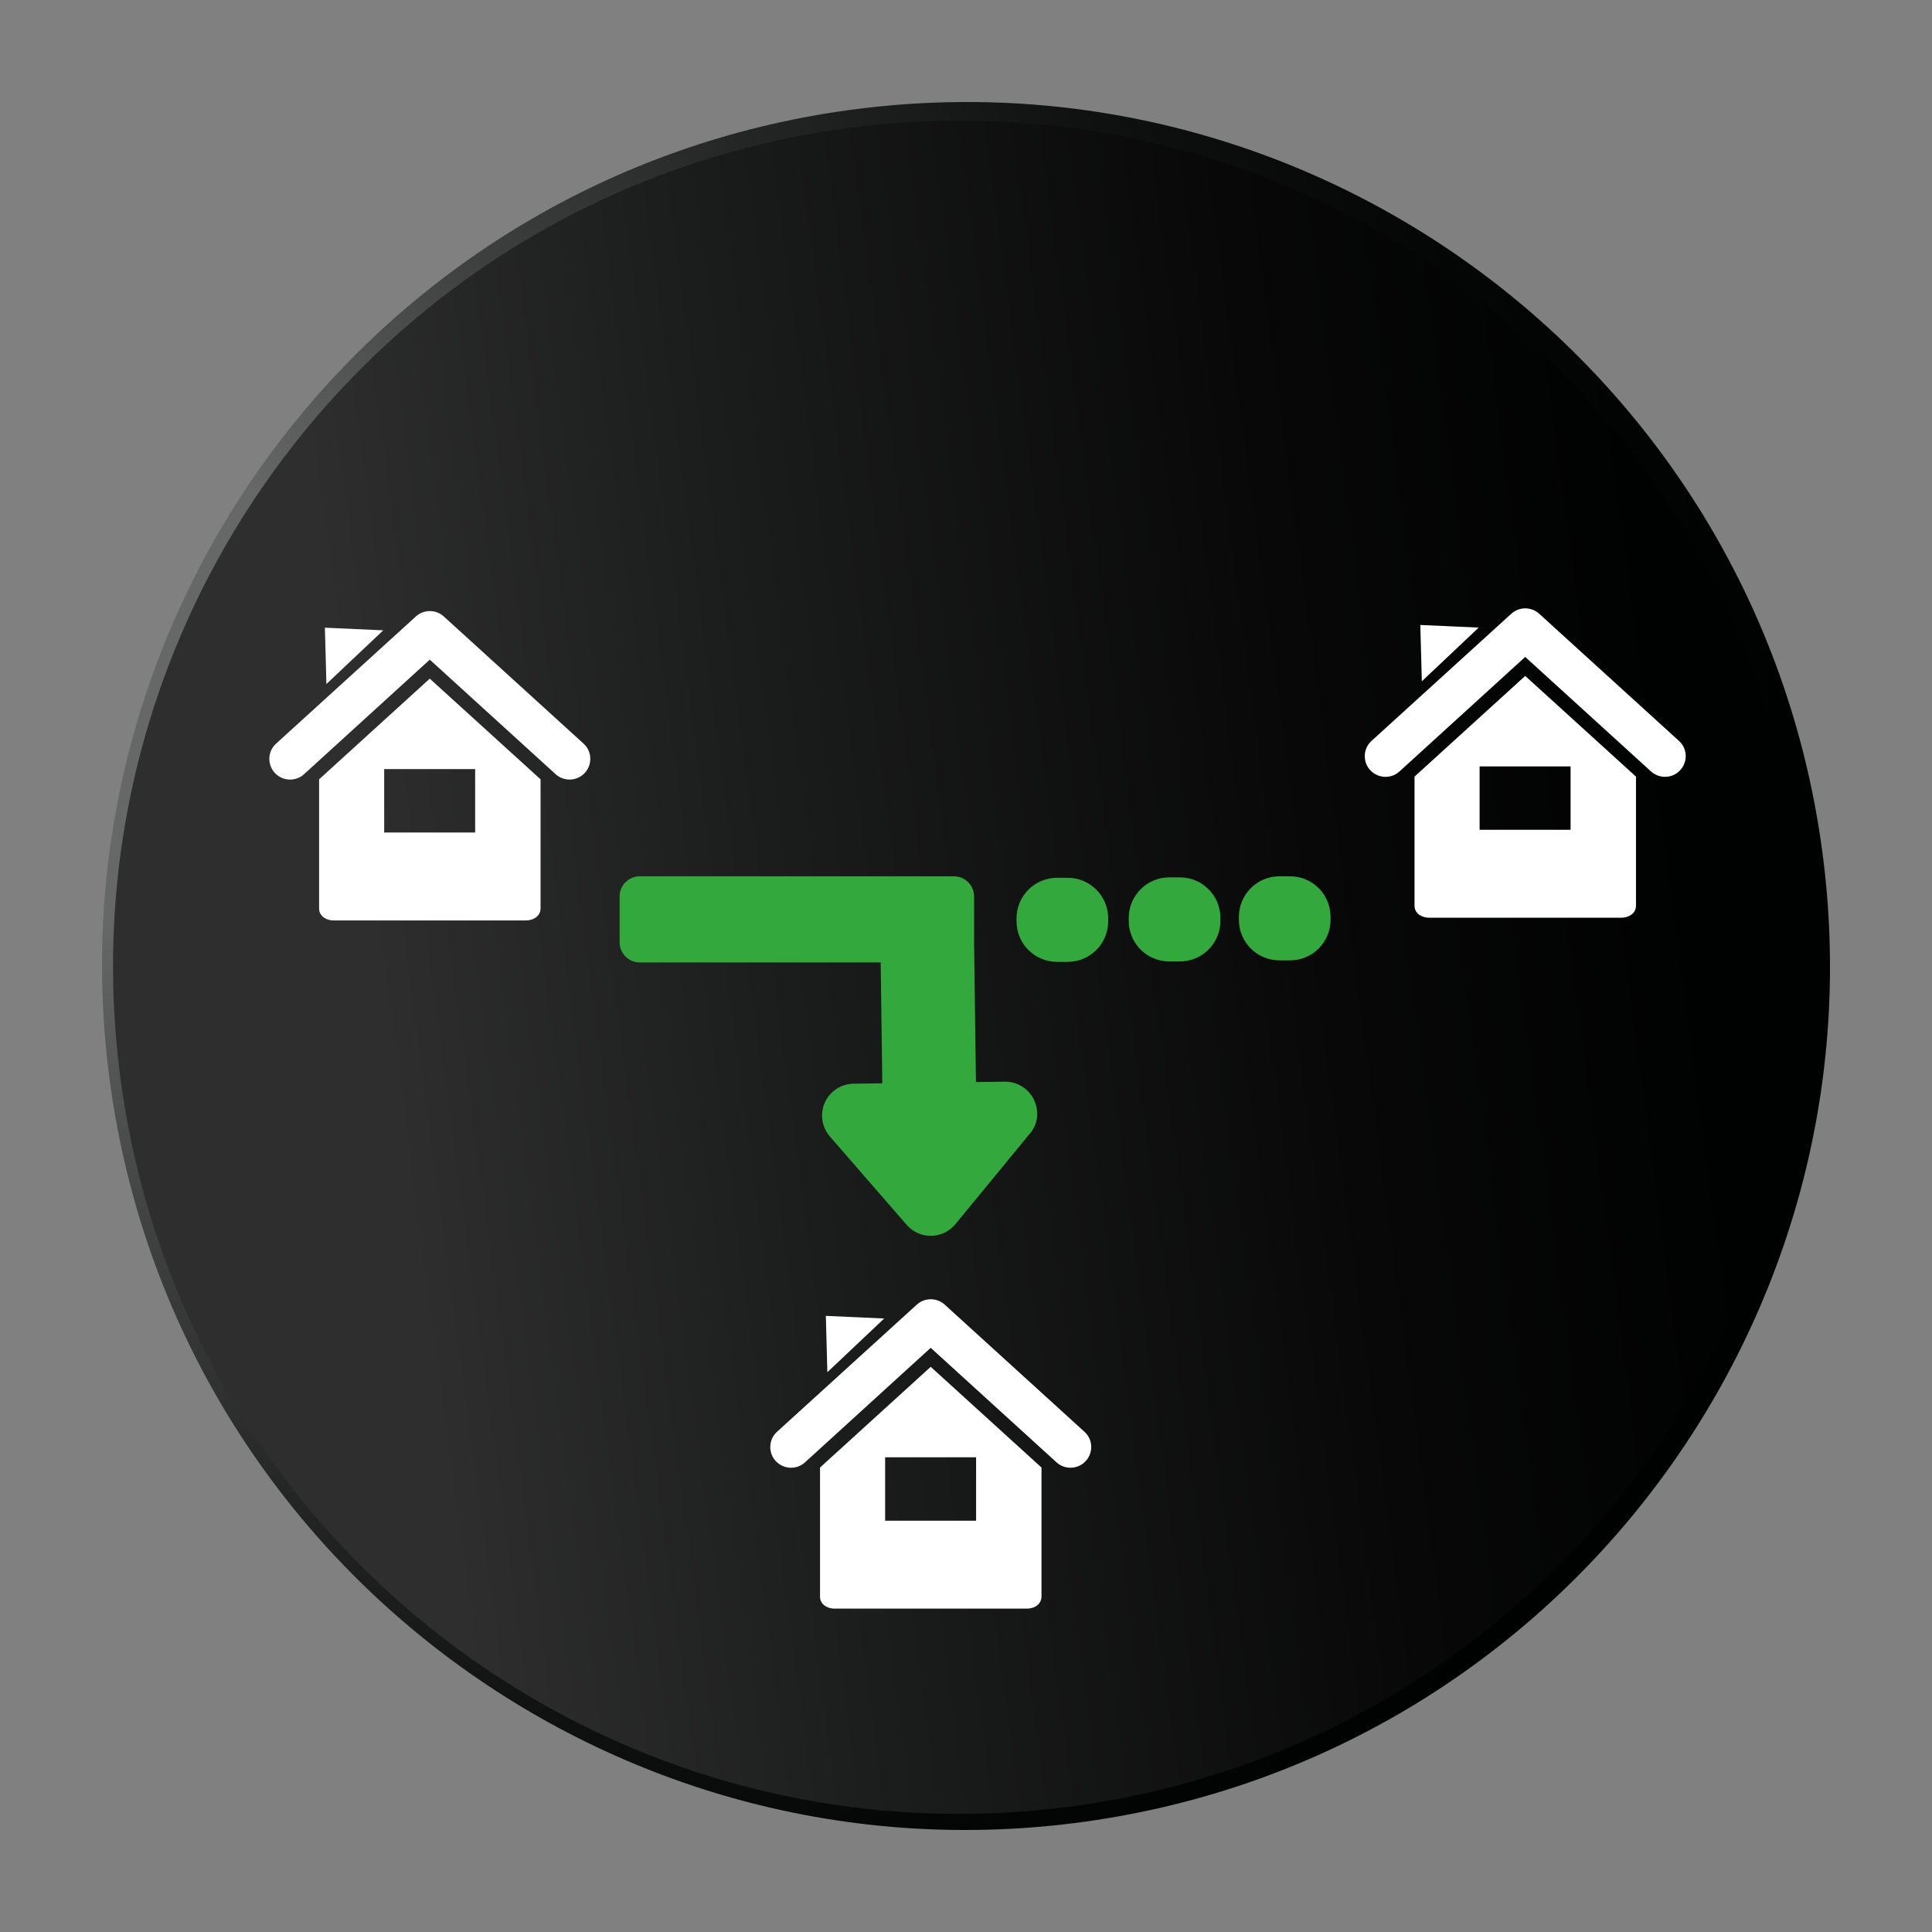
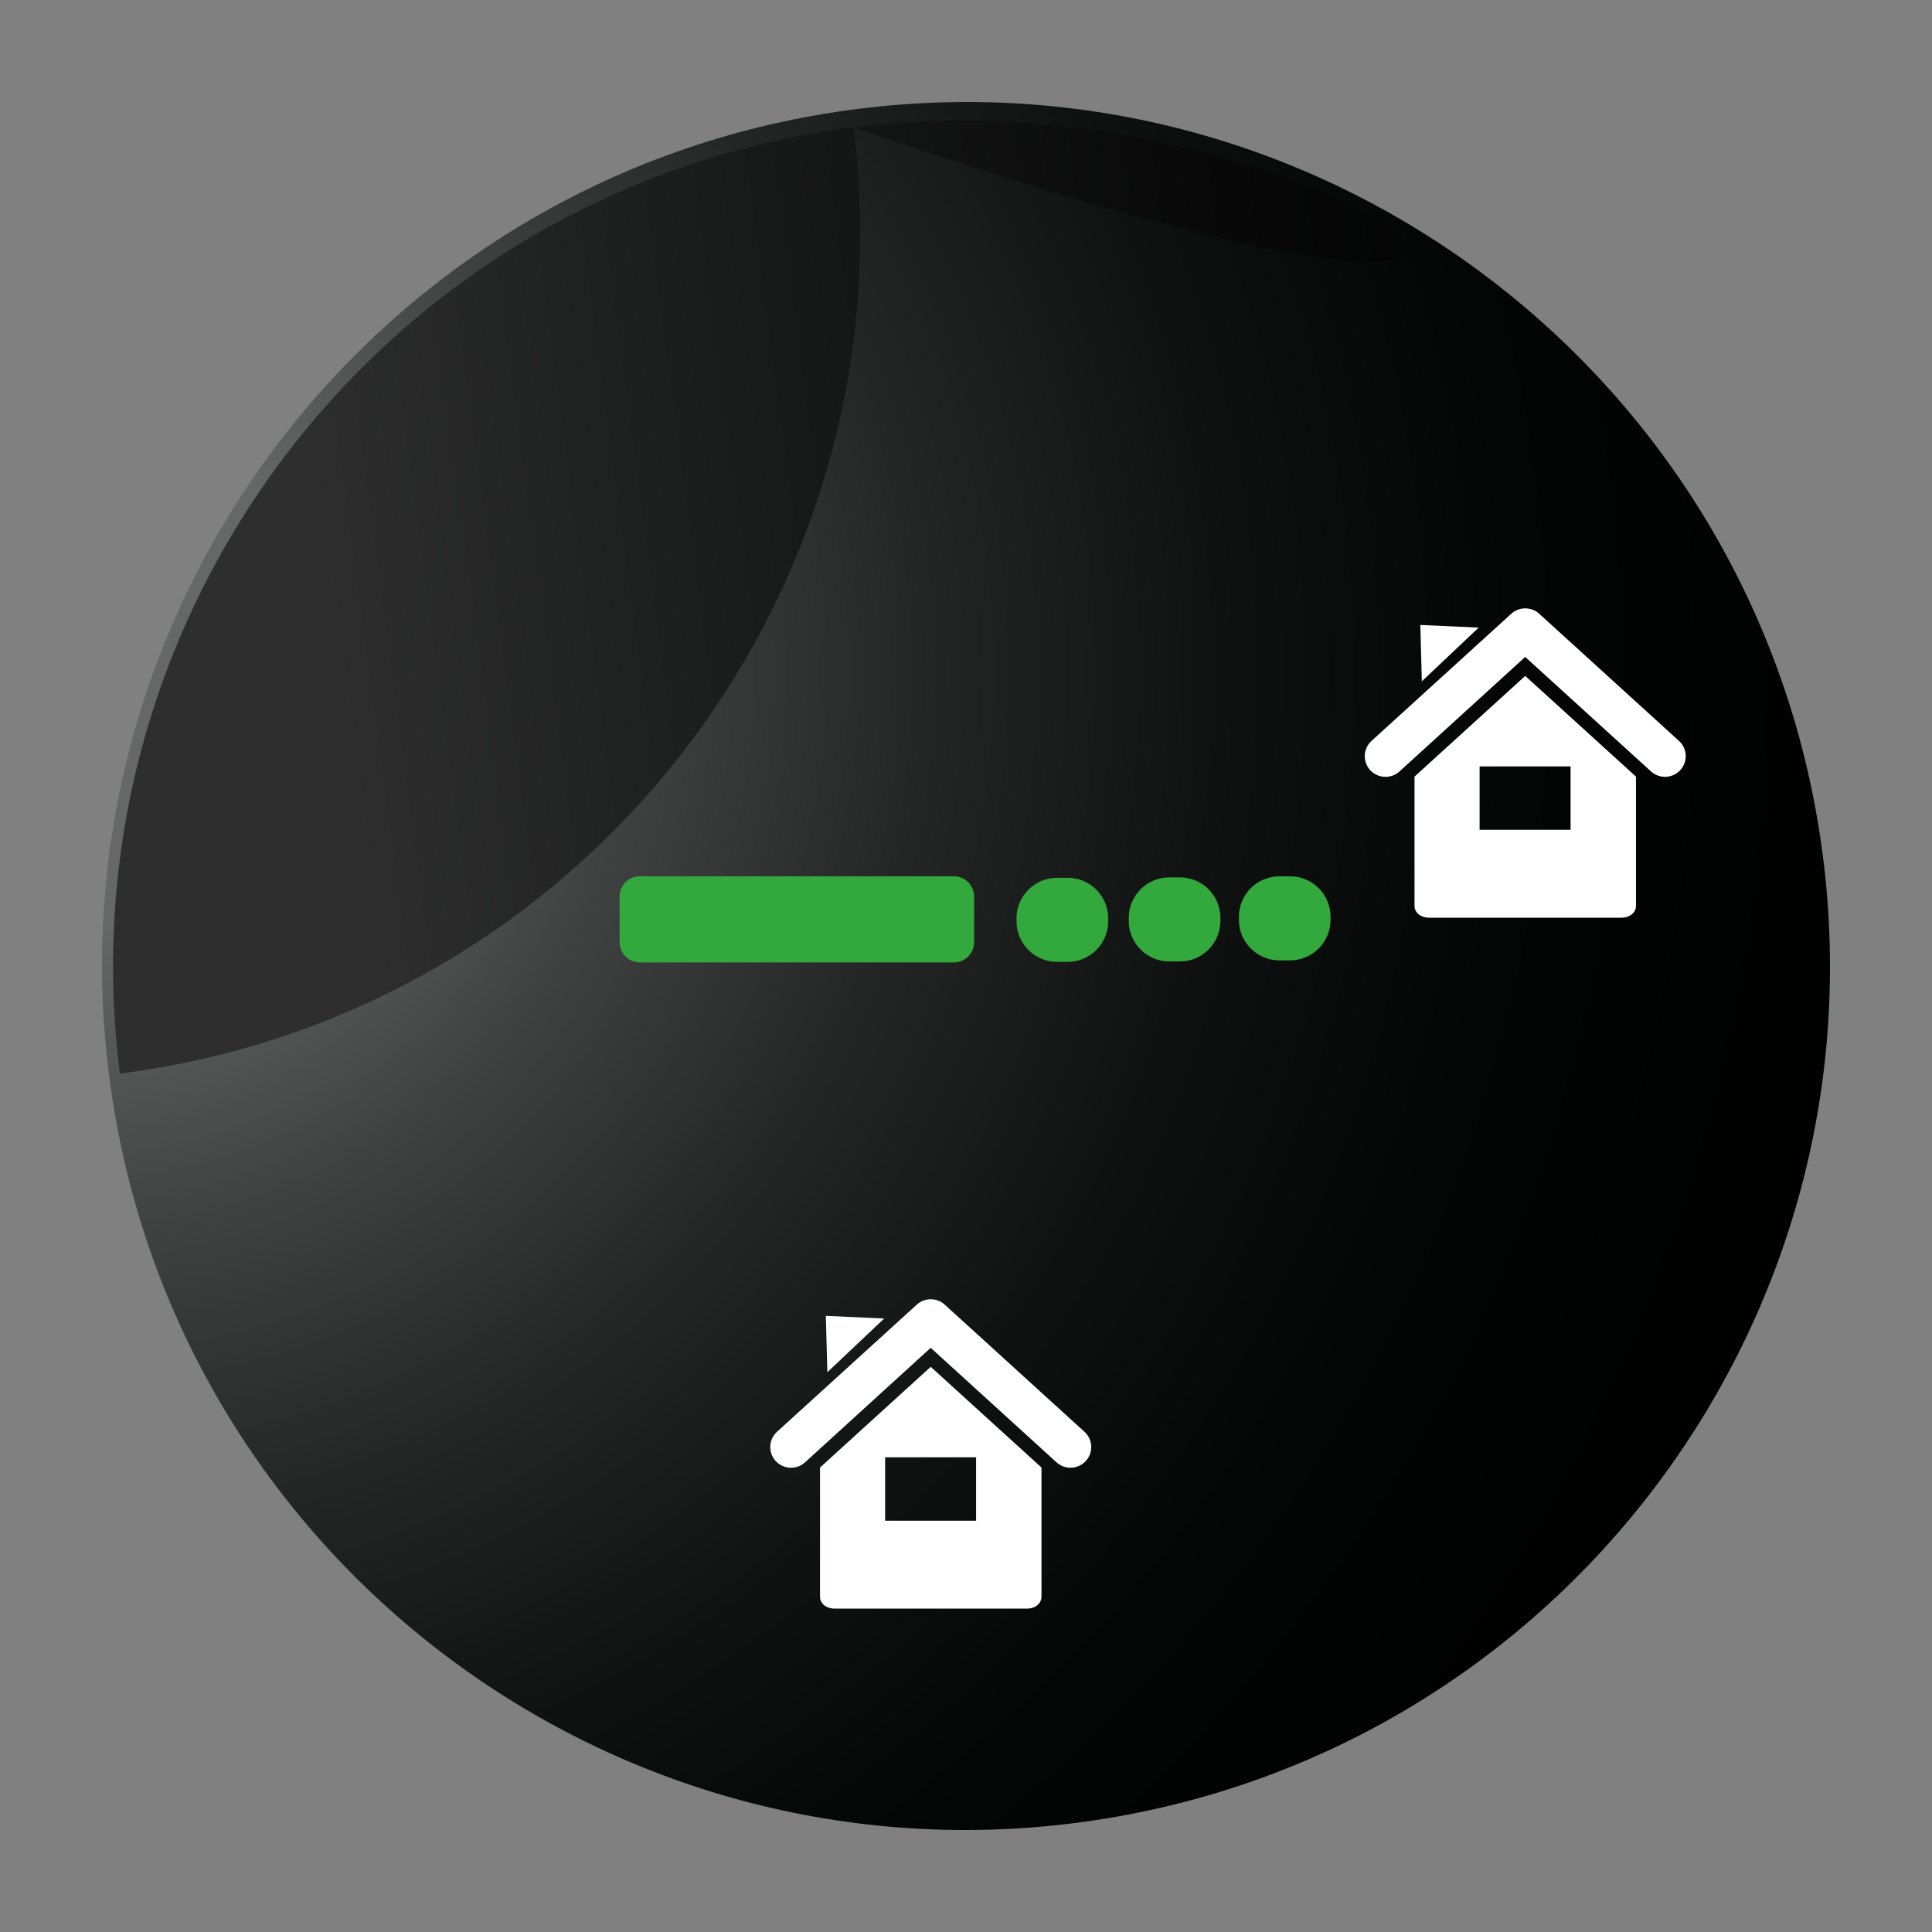
<svg xmlns="http://www.w3.org/2000/svg" xmlns:xlink="http://www.w3.org/1999/xlink" version="1.1" id="Calque_1" x="0px" y="0px" width="110px" height="110px" viewBox="0 0 110 110" enable-background="new 0 0 110 110" xml:space="preserve">
  <rect x="0" y="0" width="110" height="110" fill="#808080" stroke="none" />
  <g>
    <g>
      <g>
        <defs>
          <rect id="SVGID_1_" x="5.809" y="5.808" width="98.383" height="98.385" />
        </defs>
        <clipPath id="SVGID_2_">
          <use xlink:href="#SVGID_1_" overflow="visible" />
        </clipPath>
        <g clip-path="url(#SVGID_2_)">
          <defs>
            <path id="SVGID_3_" d="M103.798,48.824c3.41,26.95-15.672,51.563-42.622,54.974C34.227,107.209,9.613,88.127,6.203,61.176       C2.792,34.226,21.874,9.614,48.823,6.203C75.774,2.792,100.387,21.874,103.798,48.824" />
          </defs>
          <clipPath id="SVGID_4_">
            <use xlink:href="#SVGID_3_" overflow="visible" />
          </clipPath>
          <radialGradient id="SVGID_5_" cx="-241.154" cy="475.008" r="1" gradientTransform="matrix(96.694 -12.24 -12.24 -96.694 29137.562 43016.688)" gradientUnits="userSpaceOnUse">
            <stop offset="0" style="stop-color:#666767" />
            <stop offset="0.147" style="stop-color:#666767" />
            <stop offset="0.155" style="stop-color:#646565" />
            <stop offset="0.323" style="stop-color:#404141" />
            <stop offset="0.493" style="stop-color:#242525" />
            <stop offset="0.662" style="stop-color:#101111" />
            <stop offset="0.831" style="stop-color:#040505" />
            <stop offset="1" style="stop-color:#000101" />
          </radialGradient>
          <polygon clip-path="url(#SVGID_4_)" fill="url(#SVGID_5_)" points="-10.217,4.438 105.562,-10.217 120.217,105.563       4.438,120.218     " />
        </g>
      </g>
    </g>
    <g>
      <defs>
-         <path id="SVGID_6_" d="M48.591,7.253C22.181,10.596,3.481,34.715,6.823,61.124c3.344,26.41,27.463,45.109,53.871,41.767     c26.41-3.343,45.11-27.462,41.768-53.872C99.379,24.663,78.628,6.865,54.702,6.866C52.686,6.867,50.644,6.993,48.591,7.253" />
+         <path id="SVGID_6_" d="M48.591,7.253C22.181,10.596,3.481,34.715,6.823,61.124c26.41-3.343,45.11-27.462,41.768-53.872C99.379,24.663,78.628,6.865,54.702,6.866C52.686,6.867,50.644,6.993,48.591,7.253" />
      </defs>
      <clipPath id="SVGID_7_">
        <use xlink:href="#SVGID_6_" overflow="visible" />
      </clipPath>
      <linearGradient id="SVGID_8_" gradientUnits="userSpaceOnUse" x1="-241.156" y1="474.981" x2="-240.156" y2="474.981" gradientTransform="matrix(95.636 -12.106 -12.106 -95.636 28820.188 42568.5)">
        <stop offset="0" style="stop-color:#2E2E2F" />
        <stop offset="0.155" style="stop-color:#2E2E2F" />
        <stop offset="0.383" style="stop-color:#1C1D1D" />
        <stop offset="0.72" style="stop-color:#080809" />
        <stop offset="0.945" style="stop-color:#000101" />
        <stop offset="1" style="stop-color:#000101" />
      </linearGradient>
      <polygon clip-path="url(#SVGID_7_)" fill="url(#SVGID_8_)" points="-8.898,8.432 104.19,-5.883 118.185,104.666 5.096,118.98       " />
    </g>
-     <path fill="#33A83D" d="M50.503,52.917l0.135-0.159c0.342-0.351,0.793-0.546,1.279-0.554l1.708-0.024   c1.002-0.012,1.825,0.791,1.839,1.791l0.103,7.636l1.642-0.021c0.702-0.009,1.352,0.393,1.657,1.023   c0.32,0.667,0.235,1.423-0.261,1.972l-4.211,5.122c-0.341,0.414-0.842,0.653-1.377,0.661c-0.538,0.006-1.045-0.222-1.394-0.626   l-4.376-5.034c-0.46-0.533-0.571-1.29-0.285-1.929c0.287-0.638,0.926-1.064,1.628-1.074l1.645-0.022l-0.103-7.637   C50.126,53.639,50.258,53.238,50.503,52.917" />
    <path fill="#FFFFFF" d="M61.748,81.522l-7.959-7.241c-0.45-0.409-1.142-0.409-1.591,0l-7.96,7.241   c-0.479,0.437-0.511,1.182-0.075,1.662c0.234,0.251,0.557,0.383,0.873,0.383c0.286,0,0.573-0.101,0.798-0.308l7.157-6.52   l7.162,6.52c0.479,0.436,1.229,0.405,1.666-0.075C62.26,82.704,62.229,81.959,61.748,81.522 M46.689,83.555v7.369   c0.004,0.277,0.185,0.454,0.335,0.538c0.154,0.088,0.321,0.127,0.502,0.127h10.935c0.181,0,0.349-0.039,0.502-0.127   c0.15-0.084,0.326-0.261,0.335-0.538v-7.369l-6.307-5.734L46.689,83.555z M50.396,82.973h5.179v3.61h-5.179V82.973z M47.02,74.921   l3.323,0.149l-3.237,3.059L47.02,74.921z" />
-     <path fill="#FFFFFF" d="M33.228,42.341L25.269,35.1c-0.45-0.41-1.142-0.41-1.592,0l-7.96,7.241   c-0.479,0.436-0.511,1.181-0.075,1.662c0.234,0.251,0.557,0.383,0.873,0.383c0.286,0,0.573-0.102,0.799-0.309l7.156-6.519   l7.162,6.519c0.481,0.437,1.23,0.405,1.666-0.074C33.739,43.521,33.708,42.776,33.228,42.341 M18.168,44.372v7.369   c0.004,0.278,0.186,0.454,0.335,0.538c0.154,0.088,0.321,0.127,0.502,0.127H29.94c0.18,0,0.348-0.039,0.502-0.127   c0.149-0.084,0.326-0.26,0.335-0.538v-7.369l-6.308-5.733L18.168,44.372z M21.874,43.79h5.179v3.61h-5.179V43.79z M18.498,35.738   l3.323,0.15l-3.237,3.058L18.498,35.738z" />
    <path fill="#FFFFFF" d="M95.596,42.186l-7.959-7.241c-0.45-0.41-1.142-0.41-1.591,0l-7.96,7.241   c-0.48,0.436-0.511,1.181-0.075,1.661c0.234,0.251,0.557,0.384,0.873,0.384c0.286,0,0.573-0.102,0.798-0.309l7.157-6.519   l7.162,6.519c0.48,0.437,1.229,0.405,1.666-0.075C96.108,43.366,96.077,42.621,95.596,42.186 M80.537,44.217v7.369   c0.004,0.278,0.185,0.454,0.335,0.538c0.154,0.088,0.321,0.127,0.502,0.127h10.935c0.181,0,0.349-0.039,0.502-0.127   c0.15-0.084,0.326-0.26,0.335-0.538v-7.369l-6.307-5.733L80.537,44.217z M84.243,43.635h5.179v3.61h-5.179V43.635z M80.867,35.583   l3.323,0.15l-3.237,3.058L80.867,35.583z" />
    <path fill="#33A83D" d="M54.311,49.892H36.428c-0.635,0-1.15,0.515-1.15,1.15v2.606c0,0.635,0.516,1.15,1.15,1.15h17.883   c0.635,0,1.15-0.516,1.15-1.15v-2.606C55.461,50.406,54.945,49.892,54.311,49.892" />
    <path fill="#33A83D" d="M60.789,54.765h-0.605c-1.273,0-2.307-1.033-2.307-2.307v-0.173c0-1.273,1.033-2.307,2.307-2.307h0.605   c1.274,0,2.307,1.033,2.307,2.307v0.173C63.096,53.731,62.063,54.765,60.789,54.765" />
    <path fill="#33A83D" d="M67.178,54.741h-0.605c-1.273,0-2.307-1.033-2.307-2.308v-0.172c0-1.274,1.033-2.307,2.307-2.307h0.605   c1.274,0,2.307,1.032,2.307,2.307v0.172C69.484,53.708,68.452,54.741,67.178,54.741" />
    <path fill="#33A83D" d="M73.45,54.679h-0.605c-1.274,0-2.307-1.033-2.307-2.307V52.2c0-1.274,1.032-2.307,2.307-2.307h0.605   c1.273,0,2.307,1.032,2.307,2.307v0.172C75.757,53.646,74.724,54.679,73.45,54.679" />
  </g>
</svg>